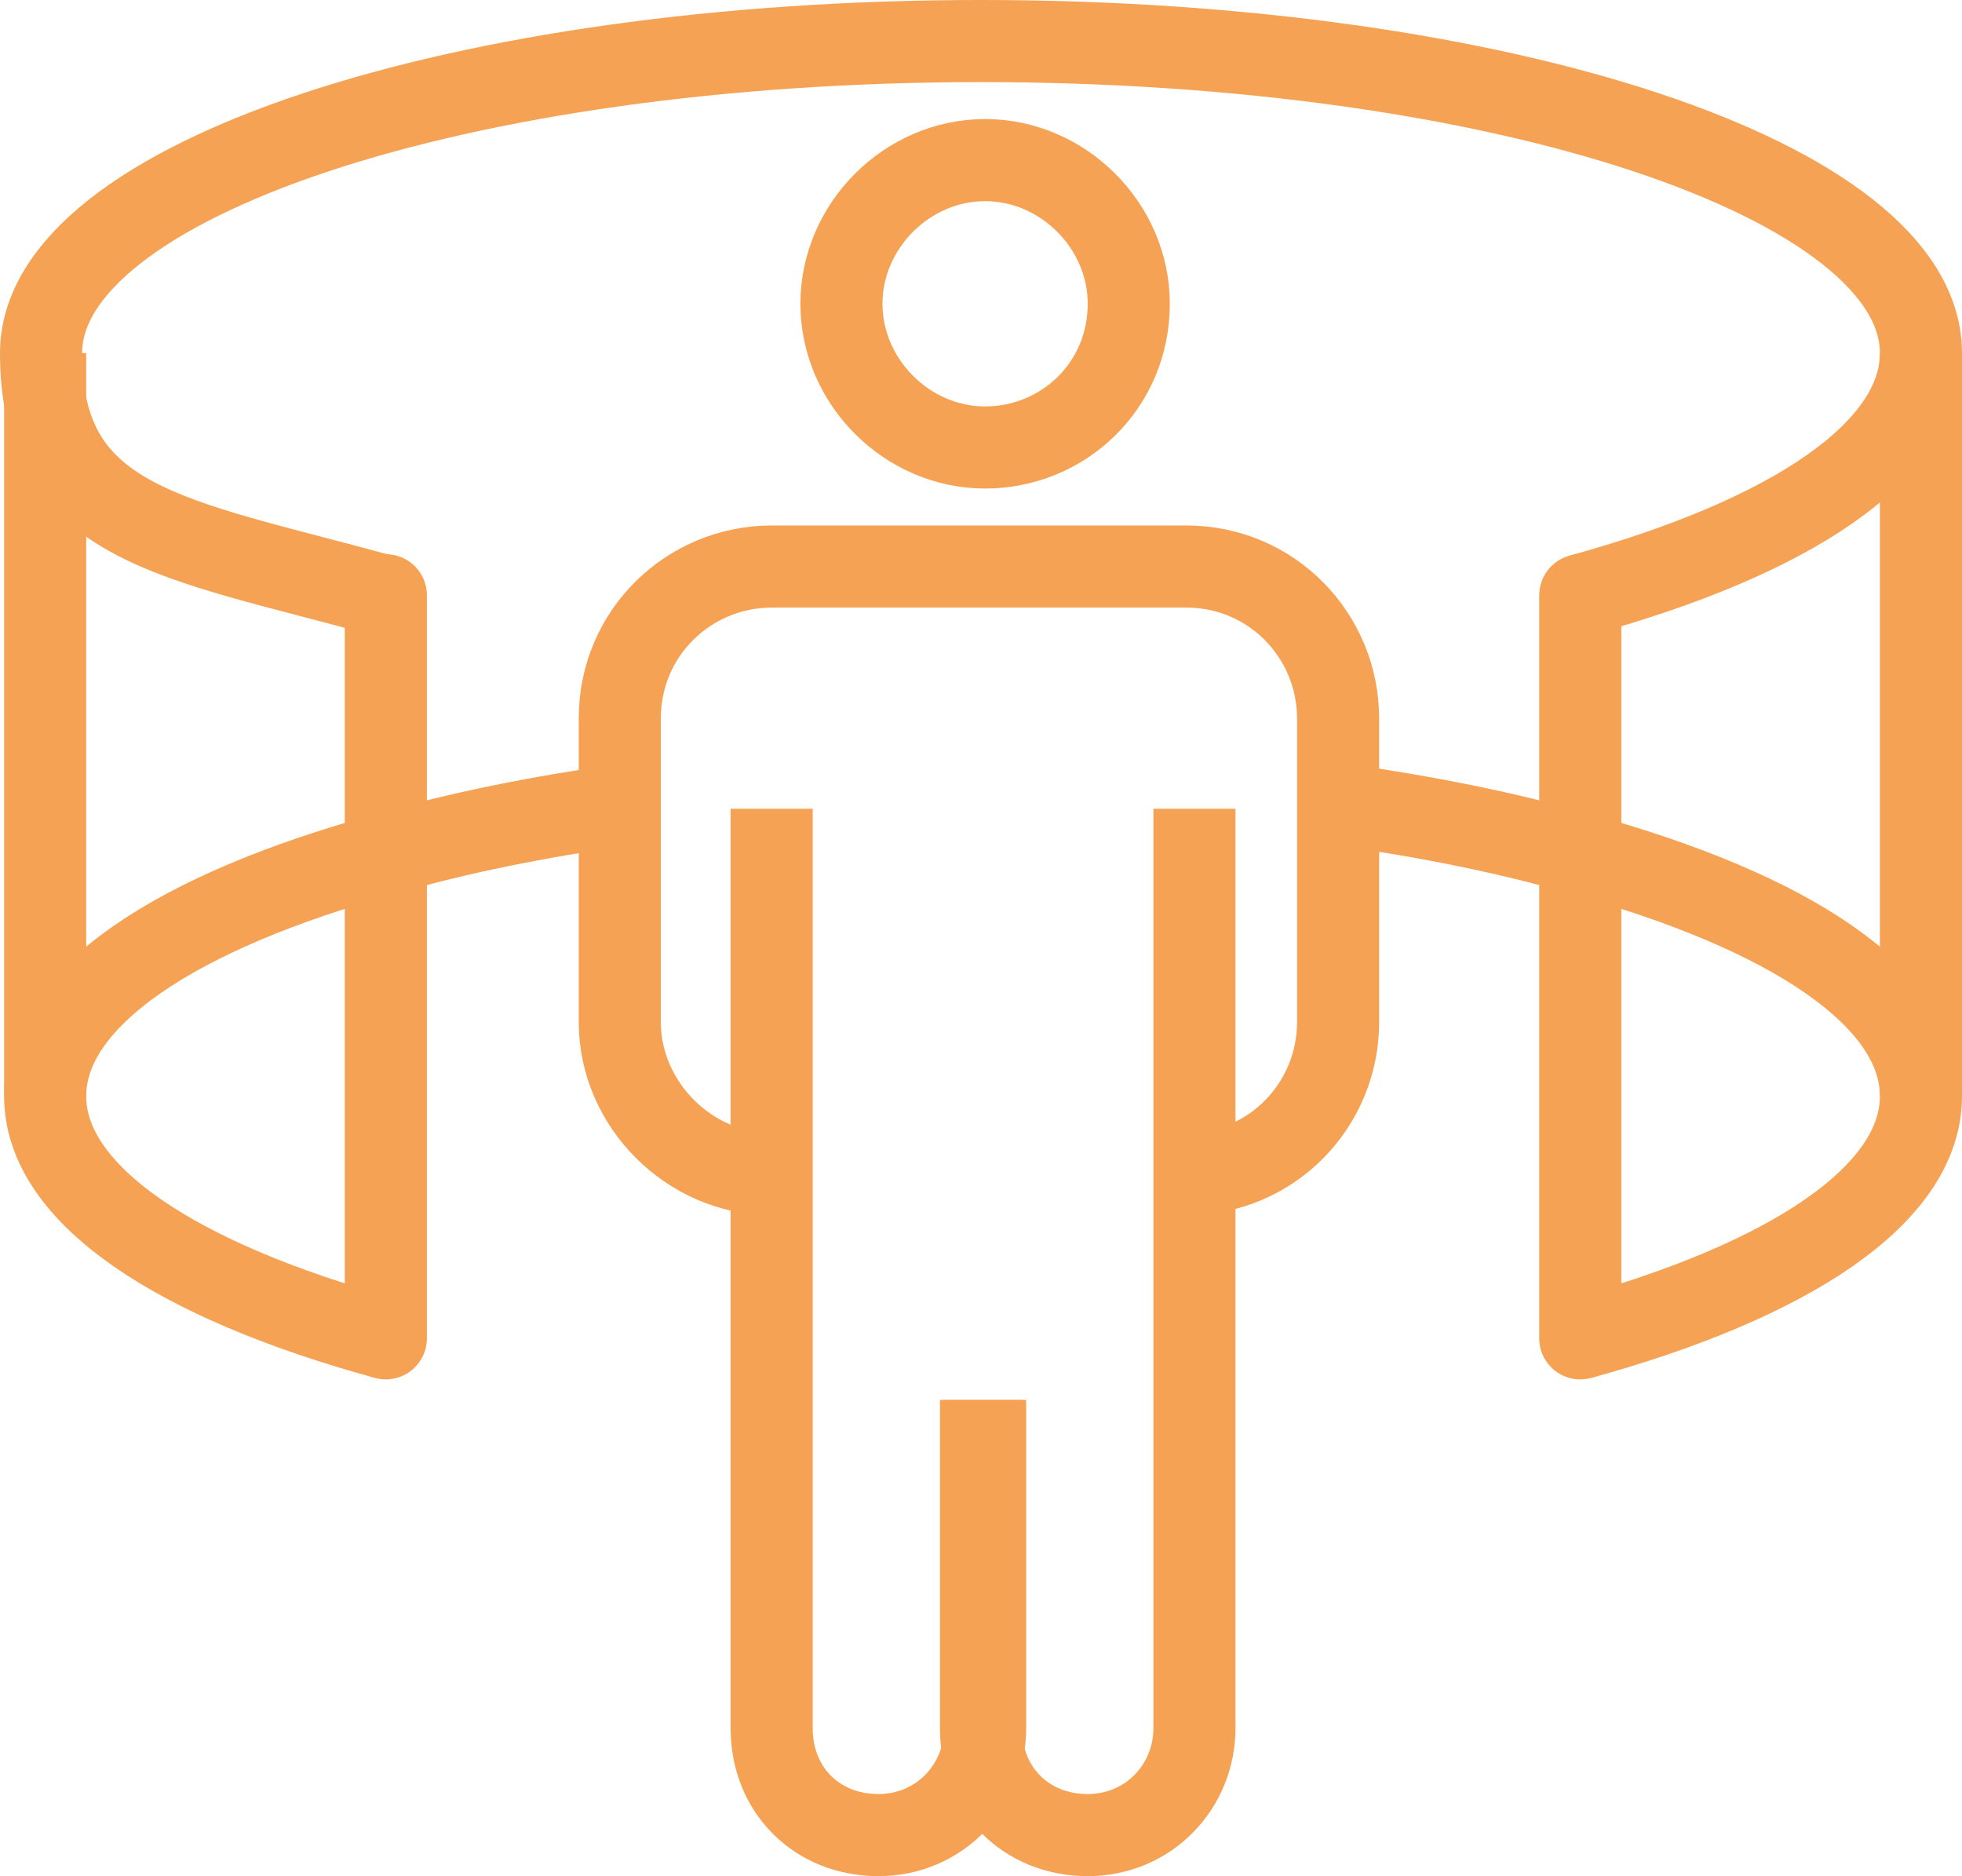
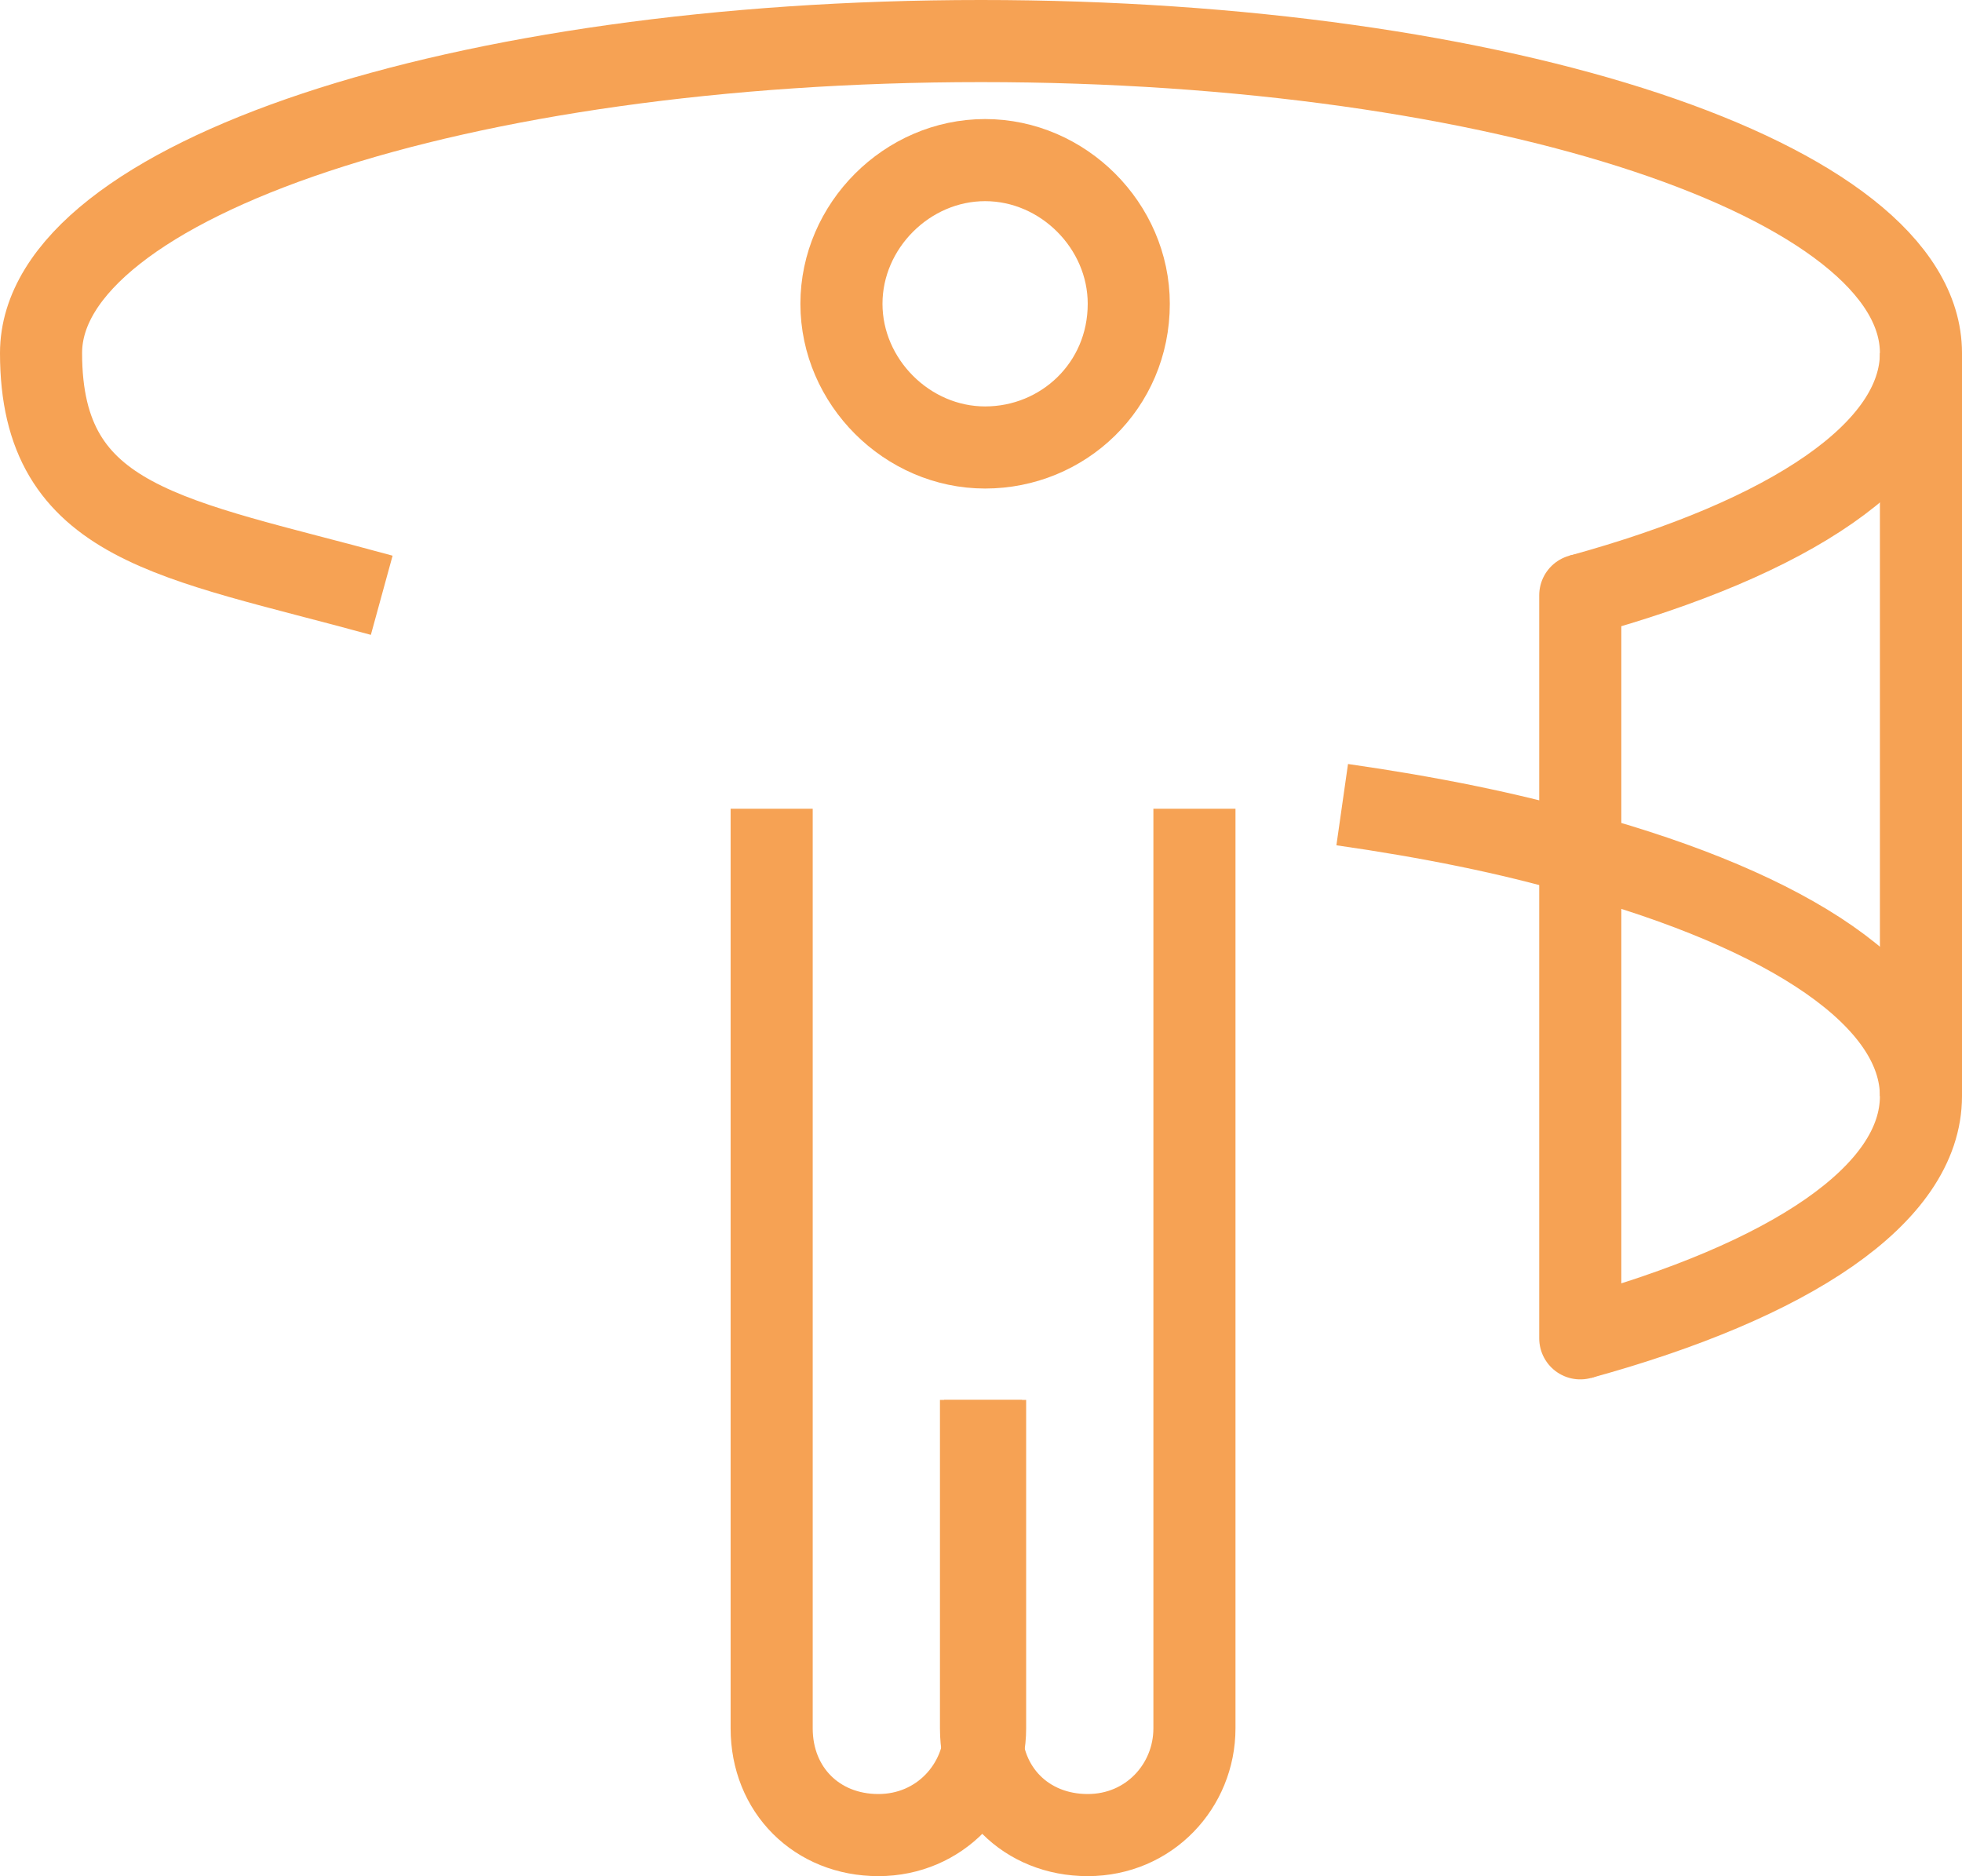
<svg xmlns="http://www.w3.org/2000/svg" xmlns:ns1="http://sodipodi.sourceforge.net/DTD/sodipodi-0.dtd" xmlns:ns2="http://www.inkscape.org/namespaces/inkscape" id="Ebene_1" version="1.1" viewBox="0 0 47.8 45.7" ns1:docname="freie_Bewegung.svg" width="47.8" height="45.7" ns2:version="1.3.2 (091e20e, 2023-11-25, custom)">
  <ns1:namedview id="namedview8" pagecolor="#ffffff" bordercolor="#000000" borderopacity="0.25" ns2:showpageshadow="2" ns2:pageopacity="0.0" ns2:pagecheckerboard="0" ns2:deskcolor="#d1d1d1" ns2:zoom="7.4823529" ns2:cx="22.586478" ns2:cy="21.717767" ns2:window-width="1920" ns2:window-height="991" ns2:window-x="-9" ns2:window-y="-9" ns2:window-maximized="1" ns2:current-layer="Ebene_1" />
  <defs id="defs1">
    <style id="style1">
      .st0 {
        fill: none;
        stroke: #f6a254;
        stroke-miterlimit: 10;
      }
    </style>
  </defs>
  <path class="st0" d="M 38.5,14.5 C 43.6,13.1 46.8,11 46.8,8.6 46.8,4.4 36.6,1 23.9,1 11.2,1 1,4.4 1,8.6 c 0,4.2 3.2,4.5 8.3,5.9" id="path1" style="stroke-width:2;stroke-dasharray:none" />
-   <path class="st0" d="M 9.4,32.6 C 4.3,31.2 1.1,29.1 1.1,26.7 c 0,-2.4 3.2,-4.5 8.3,-5.9 1.7,-0.5 3.7,-0.9 5.8,-1.2" id="path2" style="stroke-width:2;stroke-dasharray:none" />
  <path class="st0" d="m 32.7,19.6 c 2.1,0.3 4.1,0.7 5.8,1.2 5.1,1.4 8.3,3.5 8.3,5.9 0,2.4 -3.2,4.5 -8.3,5.9" id="path3" style="stroke-width:2;stroke-dasharray:none" />
-   <line class="st0" x1="1.1" y1="8.6" x2="1.1" y2="26.7" id="line3" style="stroke-width:2;stroke-dasharray:none" />
  <line class="st0" x1="46.8" y1="8.6" x2="46.8" y2="26.7" id="line4" style="stroke-width:2;stroke-dasharray:none" />
-   <polyline class="st0" points="29.3 35.2 29.3 41.5 29.3 53.3" id="polyline4" style="stroke-width:2;stroke-linecap:round;stroke-dasharray:none" transform="translate(-19.9,-20.7)" />
  <polyline class="st0" points="58.4 53.3 58.4 41.5 58.4 35.2" id="polyline5" style="stroke-width:2;stroke-linecap:round;stroke-dasharray:none" transform="translate(-19.9,-20.7)" />
  <path class="st0" d="m 27.5,7.4 c 0,2 -1.6,3.5 -3.5,3.5 -1.9,0 -3.5,-1.6 -3.5,-3.5 0,-1.9 1.6,-3.5 3.5,-3.5 1.9,0 3.5,1.6 3.5,3.5 z" id="path5" style="stroke-width:2;stroke-dasharray:none" />
  <path class="st0" d="m 24,34.1 v 8 c 0,1.4 -1.1,2.6 -2.6,2.6 -1.5,0 -2.6,-1.1 -2.6,-2.6 V 19.7" id="path6" style="stroke-width:2;stroke-dasharray:none" />
  <path class="st0" d="m 29.1,19.7 v 22.4 c 0,1.4 -1.1,2.6 -2.6,2.6 -1.5,0 -2.6,-1.1 -2.6,-2.6 v -8" id="path7" style="stroke-width:2;stroke-dasharray:none" />
-   <path class="st0" d="m 18.8,28.6 c -2,0 -3.7,-1.7 -3.7,-3.7 v -7.4 c 0,-2.1 1.7,-3.7 3.7,-3.7 h 10.1 c 2.1,0 3.7,1.7 3.7,3.7 v 7.4 c 0,2 -1.6,3.7 -3.7,3.7" id="path8" style="stroke-width:2;stroke-dasharray:none" />
</svg>